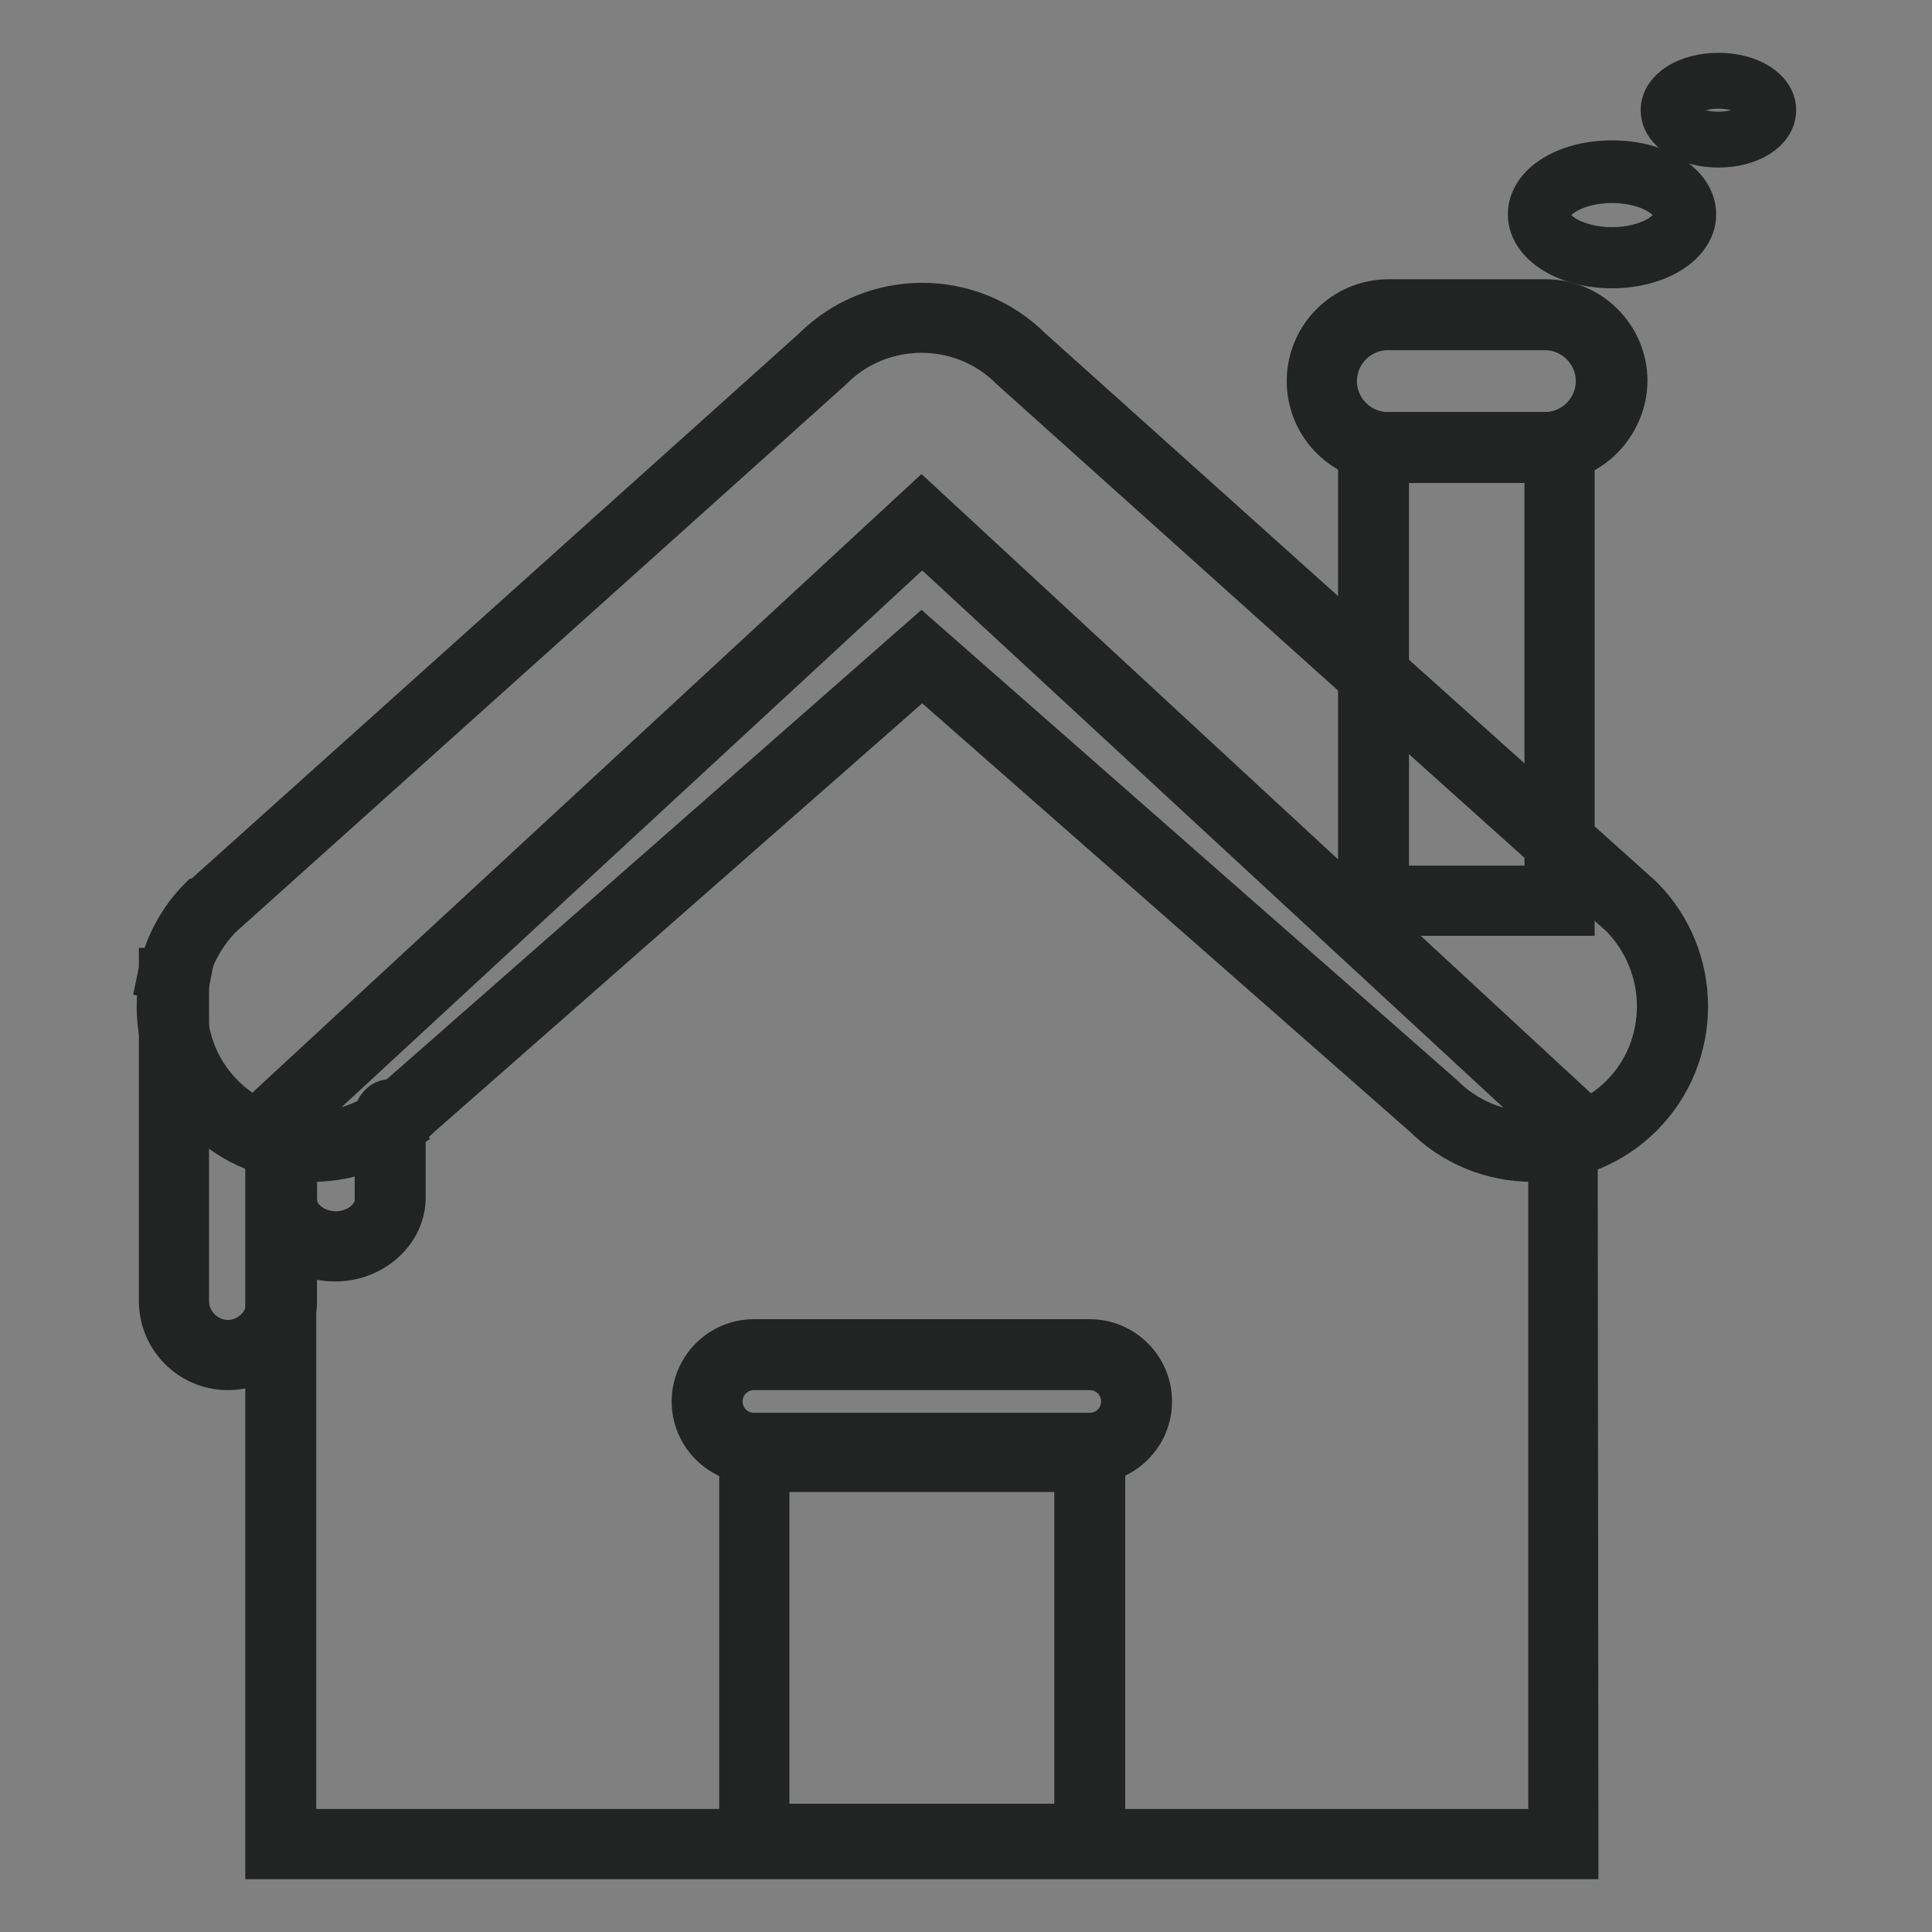
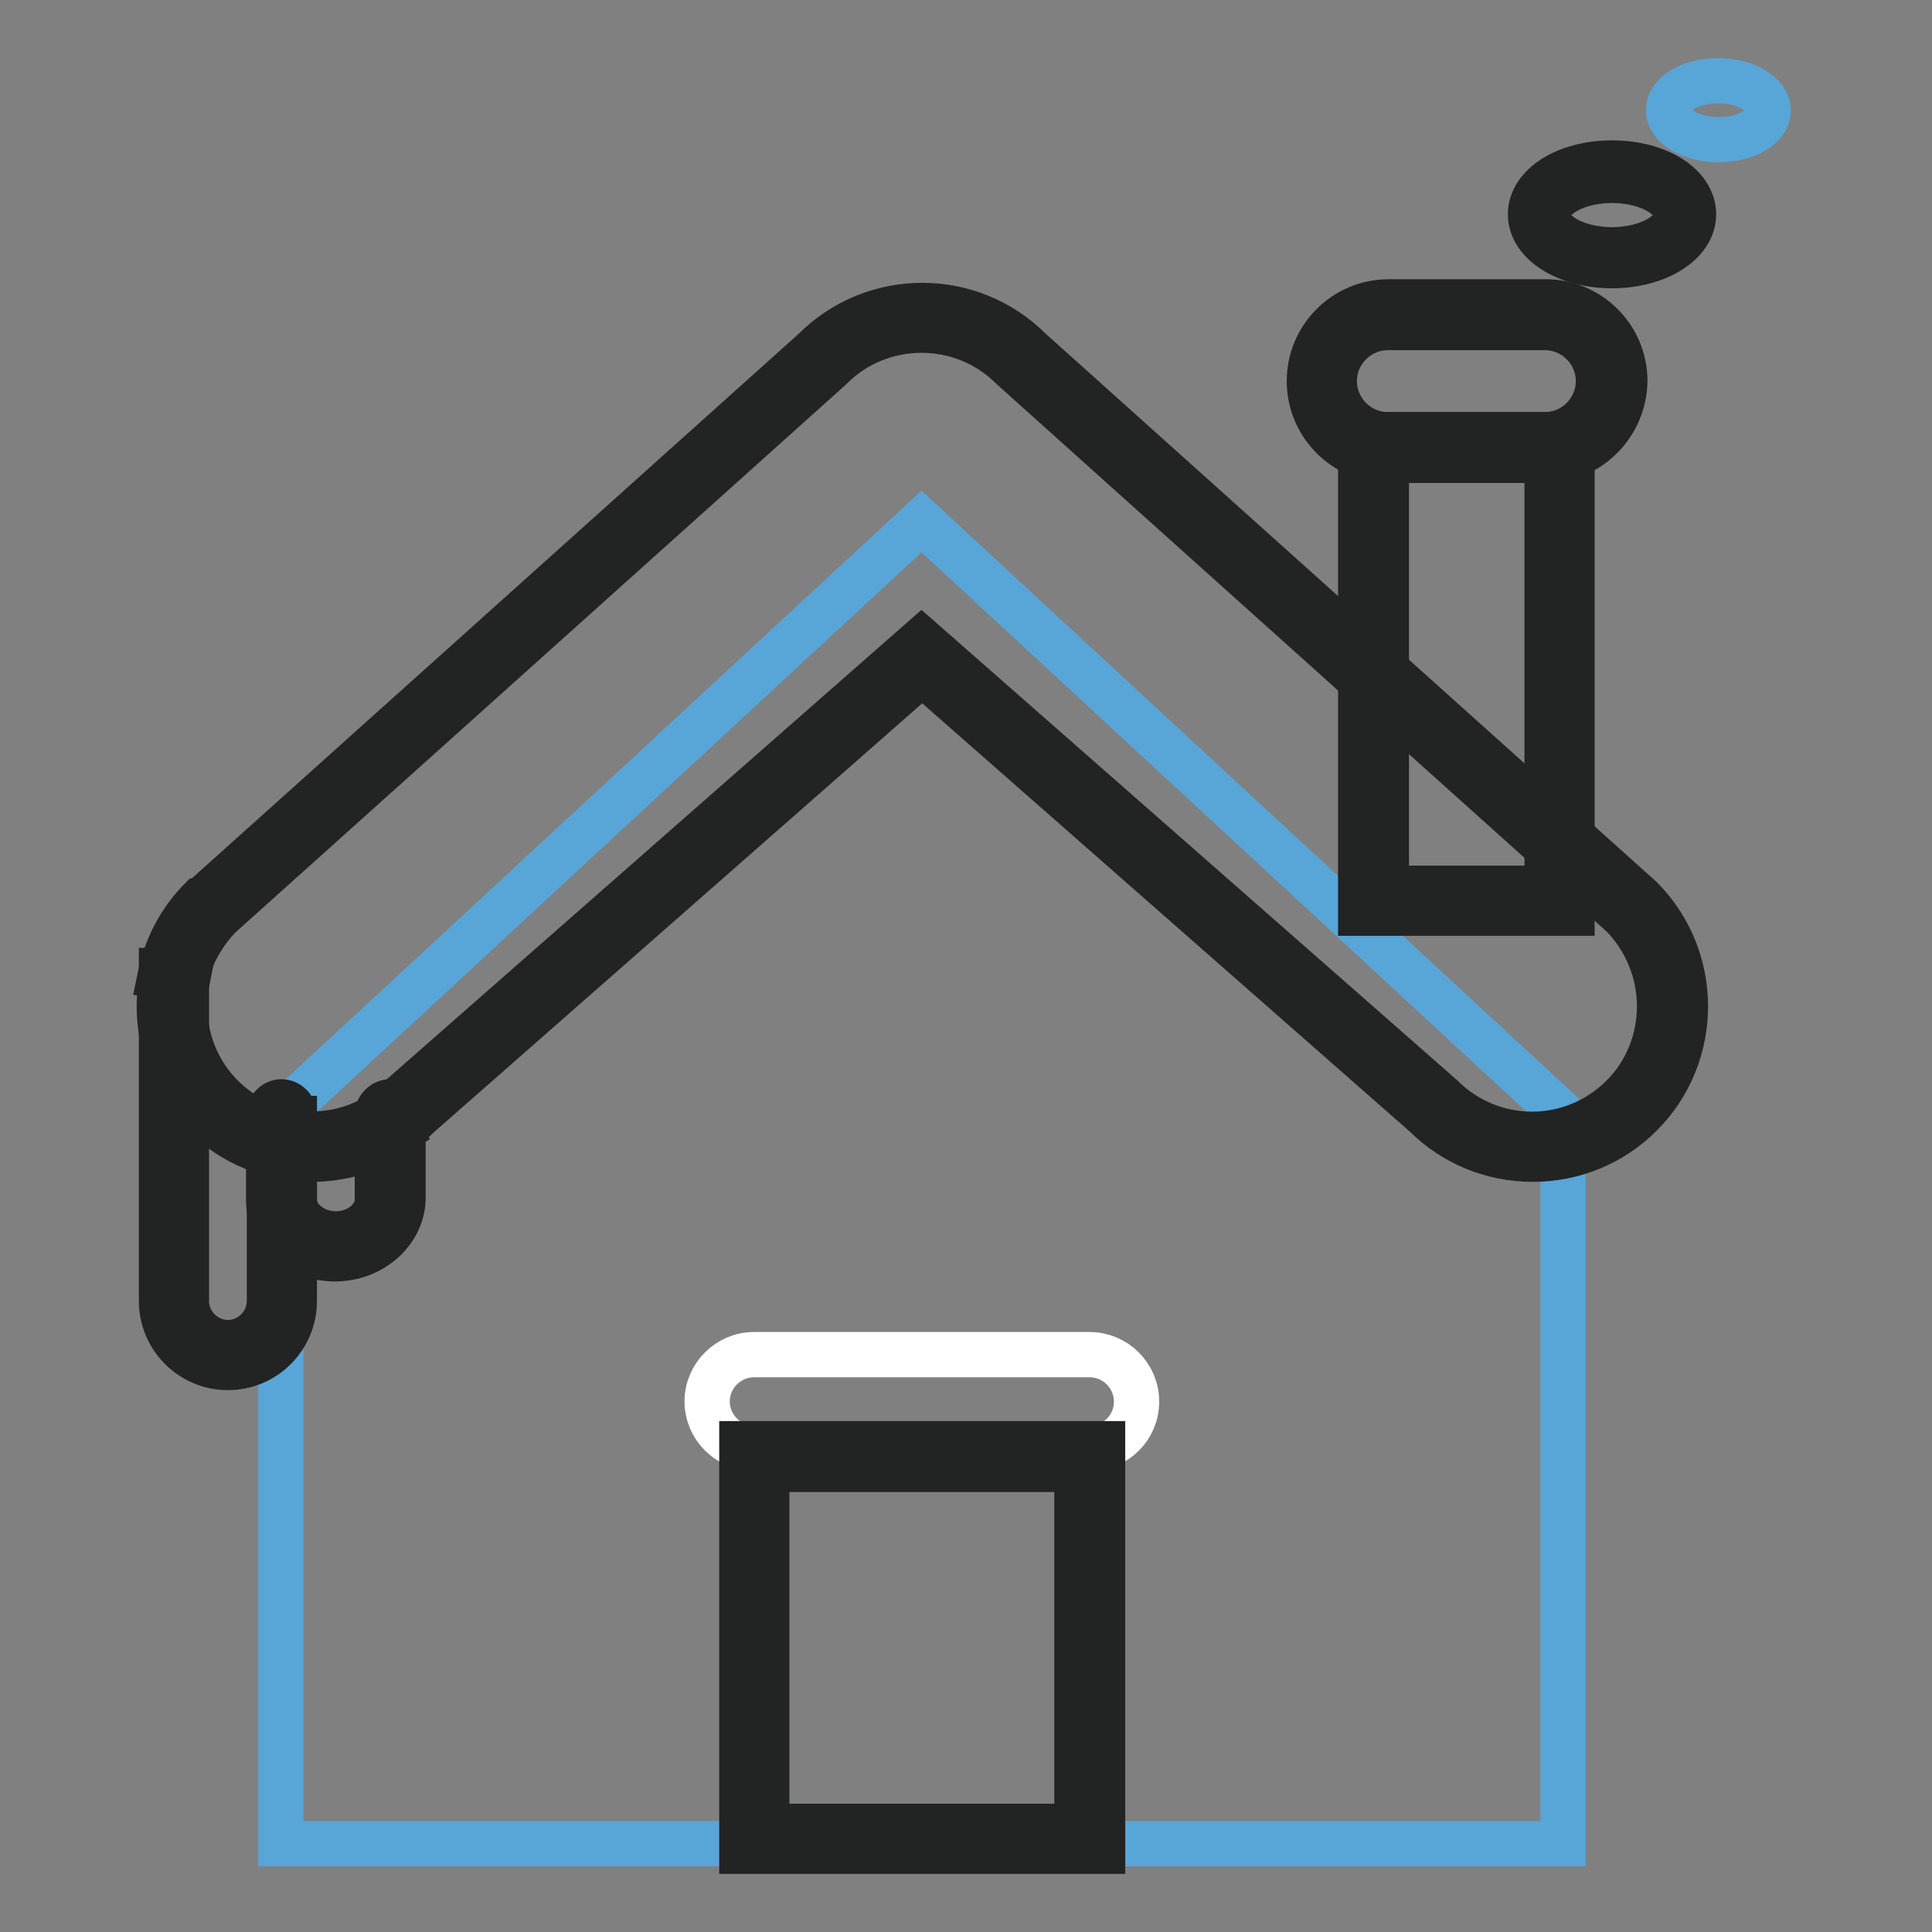
<svg xmlns="http://www.w3.org/2000/svg" version="1.1" x="0px" y="0px" viewBox="0 0 256 256" enable-background="new 0 0 256 256" xml:space="preserve">
  <rect x="0" y="0" width="256" height="256" fill="#808080" stroke="none" />
  <g>
    <path stroke-width="6" fill-opacity="0" stroke="#58a5d7" d="M207.1,244.3H37.2v-96.6l84.9-78.6l85,78.6V244.3z" />
-     <path stroke-width="6" fill-opacity="0" stroke="#222323" d="M208.8,246H35.5v-99l0.5-0.5l86.1-79.6l86.6,80.1L208.8,246L208.8,246z M38.9,242.7h166.6v-94.2l-83.3-77 l-83.3,77L38.9,242.7L38.9,242.7z" />
    <path stroke-width="6" fill-opacity="0" stroke="#58a5d7" d="M182,59.3h24.6v60.1H182V59.3z" />
-     <path stroke-width="6" fill-opacity="0" stroke="#222323" d="M208.3,121h-28V57.6h28V121L208.3,121z M183.7,117.7H205V61h-21.3V117.7z" />
+     <path stroke-width="6" fill-opacity="0" stroke="#222323" d="M208.3,121h-28V57.6h28V121L208.3,121z M183.7,117.7H205V61h-21.3z" />
    <path stroke-width="6" fill-opacity="0" stroke="#ffffff" d="M23,129.7c-1.2,5.9,0.5,12.3,5.1,16.8c6.4,6.4,16.4,7.1,23.6,2.2" />
    <path stroke-width="6" fill-opacity="0" stroke="#222323" d="M41.3,153.6c-5.2,0-10.4-2-14.3-5.9c-4.8-4.8-6.8-11.7-5.5-18.3l3.3,0.6c-1.1,5.6,0.6,11.3,4.6,15.3 c5.8,5.8,14.8,6.6,21.5,2l1.9,2.8C49.2,152.5,45.2,153.6,41.3,153.6L41.3,153.6z" />
    <path stroke-width="6" fill-opacity="0" stroke="#ffffff" d="M51.7,148.7c0.9-0.6,1.8-1.4,2.7-2.2L122.1,87l67.7,59.5c7.2,7.2,19.1,7.2,26.3,0c7.2-7.2,7.2-19.1,0-26.3 l-80.9-72.6c-7.2-7.2-19.1-7.2-26.3,0l-80.9,72.6c-2.7,2.7-4.4,6-5.1,9.5" />
    <path stroke-width="6" fill-opacity="0" stroke="#222323" d="M203.1,153.6c-5.4,0-10.5-2.1-14.3-5.9l-66.6-58.5l-66.6,58.5c-0.9,0.9-1.9,1.7-2.9,2.4l-1.9-2.8 c0.9-0.6,1.7-1.3,2.4-2l0.1-0.1l68.8-60.4l68.9,60.5c3.2,3.2,7.5,5,12,5c4.5,0,8.8-1.8,12-5s4.9-7.5,4.9-12s-1.8-8.8-4.9-12 l-80.9-72.6l0,0c-6.6-6.6-17.4-6.6-24,0l-0.1,0.1l-80.9,72.6c-2.3,2.4-3.9,5.3-4.6,8.6l-3.3-0.6c0.8-3.9,2.7-7.5,5.5-10.3L27,119 l80.9-72.6c7.9-7.9,20.7-7.9,28.6,0l80.9,72.6l0,0c7.9,7.9,7.9,20.8,0,28.7C213.6,151.5,208.5,153.6,203.1,153.6z" />
    <path stroke-width="6" fill-opacity="0" stroke="#ffffff" d="M37.4,148.2v24.2c0,3.9-3.2,7.2-7.2,7.2c-3.9,0-7.2-3.2-7.2-7.2v-43.8" />
    <path stroke-width="6" fill-opacity="0" stroke="#222323" d="M30.2,181.2c-4.9,0-8.8-4-8.8-8.8v-43.8h3.3v43.8c0,3,2.5,5.5,5.5,5.5c3,0,5.5-2.5,5.5-5.5v-24.2H39v24.2 C39,177.2,35.1,181.2,30.2,181.2z" />
-     <path stroke-width="6" fill-opacity="0" stroke="#ffffff" d="M51.6,147.7V159c0,3.4-3.2,6.1-7.2,6.1c-3.9,0-7.2-2.8-7.2-6.1v-11.3" />
    <path stroke-width="6" fill-opacity="0" stroke="#222323" d="M44.4,166.8c-4.9,0-8.8-3.5-8.8-7.8v-11.3c0-0.9,0.8-1.7,1.7-1.7c0.9,0,1.7,0.8,1.7,1.7V159 c0,2.4,2.5,4.5,5.5,4.5s5.5-2.1,5.5-4.5v-11.3c0-0.9,0.8-1.7,1.7-1.7c0.9,0,1.7,0.8,1.7,1.7V159C53.2,163.3,49.2,166.8,44.4,166.8z " />
    <path stroke-width="6" fill-opacity="0" stroke="#ffffff" d="M204.8,59.3H184c-4.8,0-8.8-3.9-8.8-8.8c0-4.8,3.9-8.8,8.8-8.8h20.8c4.8,0,8.8,3.9,8.8,8.8 C213.6,55.3,209.6,59.3,204.8,59.3z" />
    <path stroke-width="6" fill-opacity="0" stroke="#222323" d="M204.8,61H184c-5.8,0-10.5-4.7-10.5-10.5c0-5.8,4.7-10.5,10.5-10.5h20.8c5.8,0,10.5,4.7,10.5,10.5 C215.2,56.3,210.5,61,204.8,61z M183.9,43.4c-3.9,0-7.1,3.2-7.1,7.1s3.2,7.1,7.1,7.1h20.8c3.9,0,7.1-3.2,7.1-7.1s-3.2-7.1-7.1-7.1 H183.9z" />
    <path stroke-width="6" fill-opacity="0" stroke="#ffffff" d="M144.4,191.9H99.9c-3.4,0-6.2-2.8-6.2-6.2c0-3.4,2.8-6.2,6.2-6.2h44.5c3.4,0,6.2,2.8,6.2,6.2 C150.6,189.2,147.8,191.9,144.4,191.9L144.4,191.9z" />
-     <path stroke-width="6" fill-opacity="0" stroke="#222323" d="M144.4,193.6H99.9c-4.3,0-7.9-3.5-7.9-7.9c0-4.3,3.5-7.9,7.9-7.9h44.5c4.3,0,7.9,3.5,7.9,7.9 C152.3,190.1,148.7,193.6,144.4,193.6L144.4,193.6z M99.9,181.2c-2.5,0-4.5,2-4.5,4.5c0,2.5,2,4.5,4.5,4.5h44.5 c2.5,0,4.5-2,4.5-4.5c0-2.5-2-4.5-4.5-4.5H99.9z" />
    <path stroke-width="6" fill-opacity="0" stroke="#ffffff" d="M99.9,193h44.5v50.7H99.9V193z" />
    <path stroke-width="6" fill-opacity="0" stroke="#222323" d="M146.1,245.3H98.3v-54h47.8V245.3L146.1,245.3z M101.6,242h41.1v-47.3h-41.1V242z" />
    <path stroke-width="6" fill-opacity="0" stroke="#58a5d7" d="M203.9,28.4c0,3.1,4.3,5.7,9.6,5.7s9.6-2.5,9.6-5.7l0,0c0-3.1-4.3-5.7-9.6-5.7S203.9,25.3,203.9,28.4z" />
    <path stroke-width="6" fill-opacity="0" stroke="#222323" d="M213.6,35.2c-6,0-10.8-3-10.8-6.8s4.7-6.8,10.8-6.8s10.8,3,10.8,6.8S219.6,35.2,213.6,35.2z M213.6,23.9 c-4.6,0-8.5,2.1-8.5,4.6s3.9,4.6,8.5,4.6c4.6,0,8.5-2.1,8.5-4.6S218.2,23.9,213.6,23.9z" />
    <path stroke-width="6" fill-opacity="0" stroke="#58a5d7" d="M221.1,14.6c0,2.2,3,3.9,6.6,3.9c3.7,0,6.6-1.7,6.6-3.9c0,0,0,0,0,0c0-2.1-3-3.9-6.6-3.9 C224,10.7,221.1,12.4,221.1,14.6C221.1,14.6,221.1,14.6,221.1,14.6z" />
-     <path stroke-width="6" fill-opacity="0" stroke="#222323" d="M227.7,19.2c-4.1,0-7.3-2-7.3-4.6c0-2.6,3.2-4.6,7.3-4.6s7.3,2,7.3,4.6C235,17.2,231.8,19.2,227.7,19.2z  M227.7,11.4c-3.2,0-5.9,1.5-5.9,3.2c0,1.7,2.7,3.2,5.9,3.2c3.2,0,5.9-1.5,5.9-3.2C233.6,12.9,230.9,11.4,227.7,11.4z" />
  </g>
</svg>